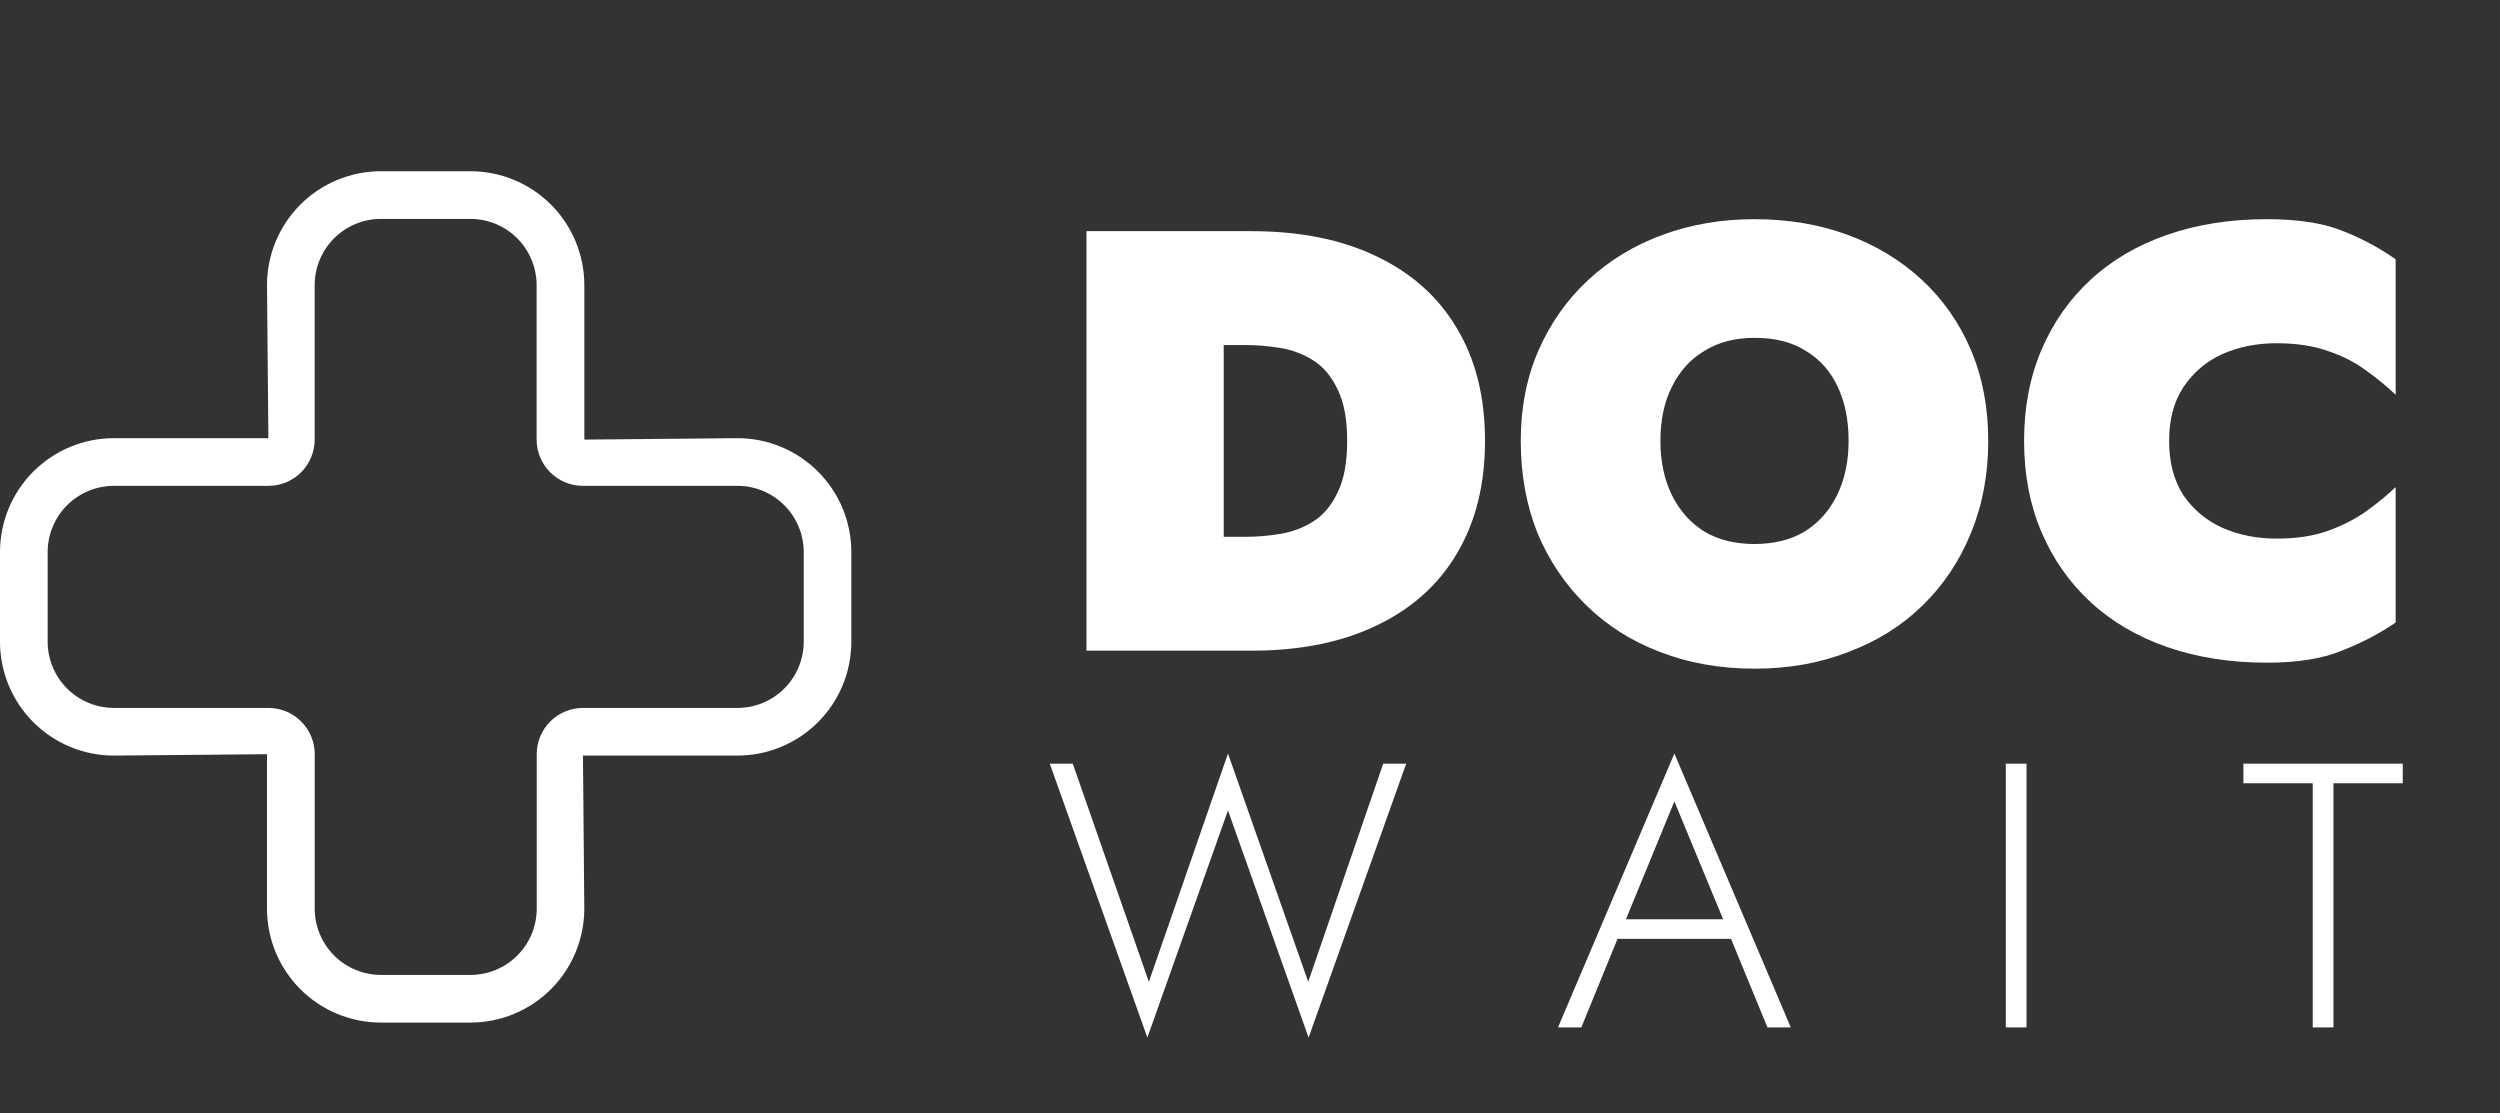
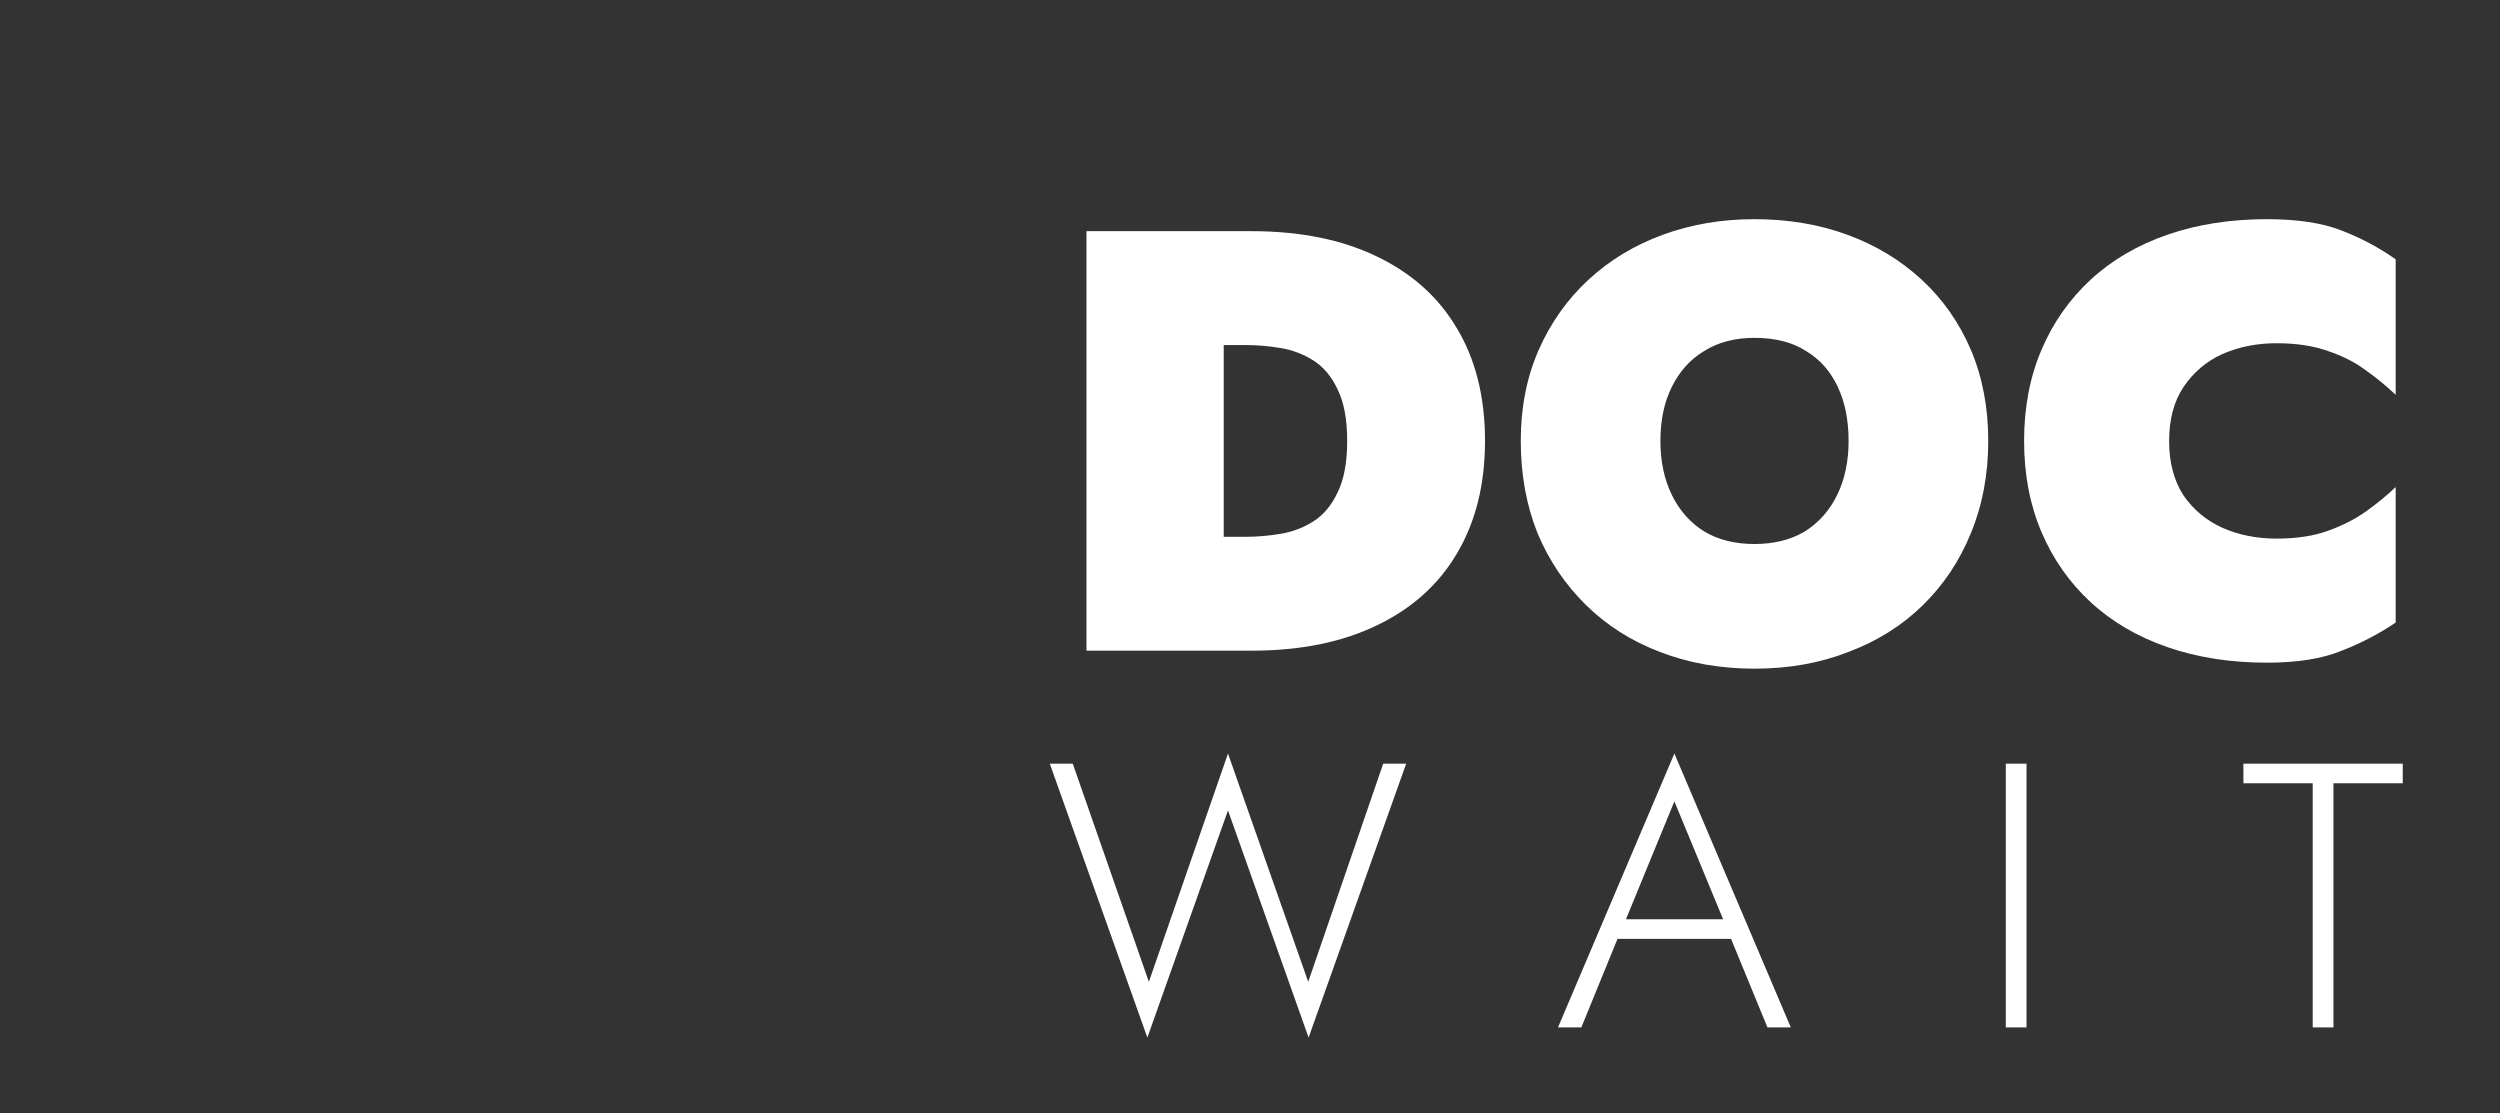
<svg xmlns="http://www.w3.org/2000/svg" width="146" height="65" viewBox="0 0 146 65" fill="none">
  <rect x="0" y="0" width="146" height="65" fill="#333333" stroke="none" />
  <path d="M63.45 13.5H71.465V38H63.45V13.5ZM73.075 38H68.77V31.35H72.725C73.402 31.35 74.09 31.292 74.79 31.175C75.49 31.058 76.132 30.813 76.715 30.44C77.298 30.067 77.765 29.507 78.115 28.76C78.488 28.013 78.675 27.01 78.675 25.75C78.675 24.49 78.488 23.487 78.115 22.74C77.765 21.993 77.298 21.433 76.715 21.06C76.132 20.687 75.49 20.442 74.79 20.325C74.09 20.208 73.402 20.15 72.725 20.15H68.77V13.5H73.075C75.922 13.5 78.36 13.99 80.39 14.97C82.443 15.95 84.007 17.35 85.08 19.17C86.177 20.99 86.725 23.183 86.725 25.75C86.725 28.293 86.177 30.487 85.08 32.33C84.007 34.15 82.443 35.55 80.39 36.53C78.36 37.51 75.922 38 73.075 38ZM96.968 25.75C96.968 26.94 97.189 27.99 97.633 28.9C98.076 29.81 98.706 30.522 99.523 31.035C100.339 31.525 101.319 31.77 102.463 31.77C103.606 31.77 104.586 31.525 105.403 31.035C106.219 30.522 106.849 29.81 107.293 28.9C107.736 27.99 107.958 26.94 107.958 25.75C107.958 24.537 107.748 23.487 107.328 22.6C106.908 21.69 106.289 20.99 105.473 20.5C104.679 19.987 103.676 19.73 102.463 19.73C101.319 19.73 100.339 19.987 99.523 20.5C98.706 20.99 98.076 21.69 97.633 22.6C97.189 23.487 96.968 24.537 96.968 25.75ZM88.813 25.75C88.813 23.79 89.163 22.017 89.863 20.43C90.563 18.843 91.531 17.478 92.768 16.335C94.004 15.192 95.451 14.317 97.108 13.71C98.764 13.103 100.549 12.8 102.463 12.8C104.423 12.8 106.231 13.103 107.888 13.71C109.544 14.317 110.991 15.192 112.228 16.335C113.464 17.478 114.421 18.843 115.098 20.43C115.774 22.017 116.113 23.79 116.113 25.75C116.113 27.71 115.774 29.507 115.098 31.14C114.444 32.75 113.511 34.15 112.298 35.34C111.084 36.53 109.638 37.44 107.958 38.07C106.301 38.723 104.469 39.05 102.463 39.05C100.456 39.05 98.613 38.723 96.933 38.07C95.276 37.44 93.841 36.53 92.628 35.34C91.414 34.15 90.469 32.75 89.793 31.14C89.139 29.507 88.813 27.71 88.813 25.75ZM126.677 25.75C126.677 27.01 126.957 28.072 127.517 28.935C128.101 29.775 128.859 30.405 129.792 30.825C130.749 31.245 131.799 31.455 132.942 31.455C134.109 31.455 135.112 31.303 135.952 31C136.792 30.697 137.527 30.323 138.157 29.88C138.811 29.413 139.394 28.935 139.907 28.445V36.355C138.951 37.008 137.901 37.557 136.757 38C135.637 38.467 134.179 38.7 132.382 38.7C130.259 38.7 128.322 38.397 126.572 37.79C124.822 37.183 123.329 36.308 122.092 35.165C120.856 34.022 119.899 32.657 119.222 31.07C118.546 29.483 118.207 27.71 118.207 25.75C118.207 23.79 118.546 22.017 119.222 20.43C119.899 18.843 120.856 17.478 122.092 16.335C123.329 15.192 124.822 14.317 126.572 13.71C128.322 13.103 130.259 12.8 132.382 12.8C134.179 12.8 135.637 13.022 136.757 13.465C137.901 13.908 138.951 14.468 139.907 15.145V23.055C139.394 22.565 138.811 22.087 138.157 21.62C137.527 21.153 136.792 20.78 135.952 20.5C135.112 20.197 134.109 20.045 132.942 20.045C131.799 20.045 130.749 20.255 129.792 20.675C128.859 21.095 128.101 21.737 127.517 22.6C126.957 23.44 126.677 24.49 126.677 25.75ZM76.4 57.338L80.778 44.6H82.12L76.422 60.594L71.714 47.328L67.006 60.594L61.308 44.6H62.65L67.094 57.338L71.714 44.006L76.4 57.338ZM93.868 54.83L94.264 53.686H101.371L101.767 54.83H93.868ZM97.784 46.8L94.793 54.082L94.66 54.346L92.35 60H90.987L97.784 44.006L104.583 60H103.219L100.931 54.434L100.821 54.148L97.784 46.8ZM117.139 44.6H118.349V60H117.139V44.6ZM131.015 45.744V44.6H140.321V45.744H136.273V60H135.063V45.744H131.015Z" fill="white" />
-   <path d="M27.484 59.718H22.234C20.474 59.715 18.786 59.015 17.541 57.77C16.297 56.525 15.596 54.837 15.593 53.076V44.046L6.644 44.126C4.883 44.124 3.195 43.424 1.949 42.179C0.704 40.934 0.003 39.245 0 37.484V32.234C0.002 30.472 0.703 28.784 1.948 27.538C3.194 26.292 4.883 25.591 6.644 25.589H15.674L15.593 16.642C15.596 14.881 16.297 13.194 17.541 11.949C18.786 10.704 20.474 10.003 22.234 10H27.484C29.244 10.003 30.932 10.704 32.177 11.949C33.422 13.194 34.122 14.881 34.125 16.642V25.673L43.074 25.589C44.836 25.591 46.524 26.292 47.77 27.538C49.016 28.784 49.716 30.472 49.718 32.234V37.484C49.715 39.245 49.014 40.934 47.769 42.179C46.523 43.424 44.835 44.124 43.074 44.126H34.045L34.123 53.076C34.12 54.837 33.419 56.524 32.175 57.769C30.931 59.014 29.244 59.715 27.484 59.718ZM6.644 28.373C5.621 28.375 4.64 28.783 3.917 29.506C3.193 30.23 2.786 31.211 2.783 32.234V37.484C2.786 38.507 3.194 39.487 3.918 40.21C4.641 40.933 5.621 41.34 6.644 41.343H15.674C16.029 41.342 16.381 41.411 16.709 41.547C17.038 41.682 17.336 41.881 17.587 42.133C17.839 42.384 18.038 42.682 18.174 43.01C18.31 43.339 18.38 43.69 18.379 44.046V53.076C18.382 54.099 18.79 55.078 19.512 55.801C20.235 56.524 21.215 56.932 22.237 56.935H27.487C28.509 56.932 29.489 56.524 30.212 55.801C30.934 55.078 31.342 54.099 31.345 53.076V44.046C31.344 43.69 31.414 43.339 31.55 43.01C31.686 42.682 31.885 42.384 32.136 42.133C32.388 41.881 32.686 41.682 33.015 41.547C33.343 41.411 33.695 41.342 34.05 41.343H43.077C44.1 41.34 45.08 40.933 45.803 40.21C46.527 39.487 46.935 38.507 46.938 37.484V32.234C46.935 31.21 46.528 30.229 45.803 29.505C45.079 28.782 44.098 28.374 43.074 28.373H34.045C33.69 28.374 33.338 28.304 33.01 28.169C32.681 28.034 32.383 27.835 32.132 27.584C31.881 27.333 31.681 27.035 31.545 26.707C31.409 26.379 31.339 26.028 31.339 25.673V16.642C31.336 15.62 30.929 14.641 30.207 13.918C29.485 13.195 28.506 12.787 27.484 12.784H22.234C21.212 12.787 20.233 13.194 19.51 13.917C18.787 14.64 18.379 15.62 18.377 16.642V25.673C18.377 26.028 18.306 26.379 18.17 26.707C18.034 27.035 17.835 27.333 17.584 27.584C17.332 27.835 17.034 28.034 16.706 28.169C16.378 28.304 16.026 28.374 15.671 28.373H6.644Z" fill="white" />
</svg>